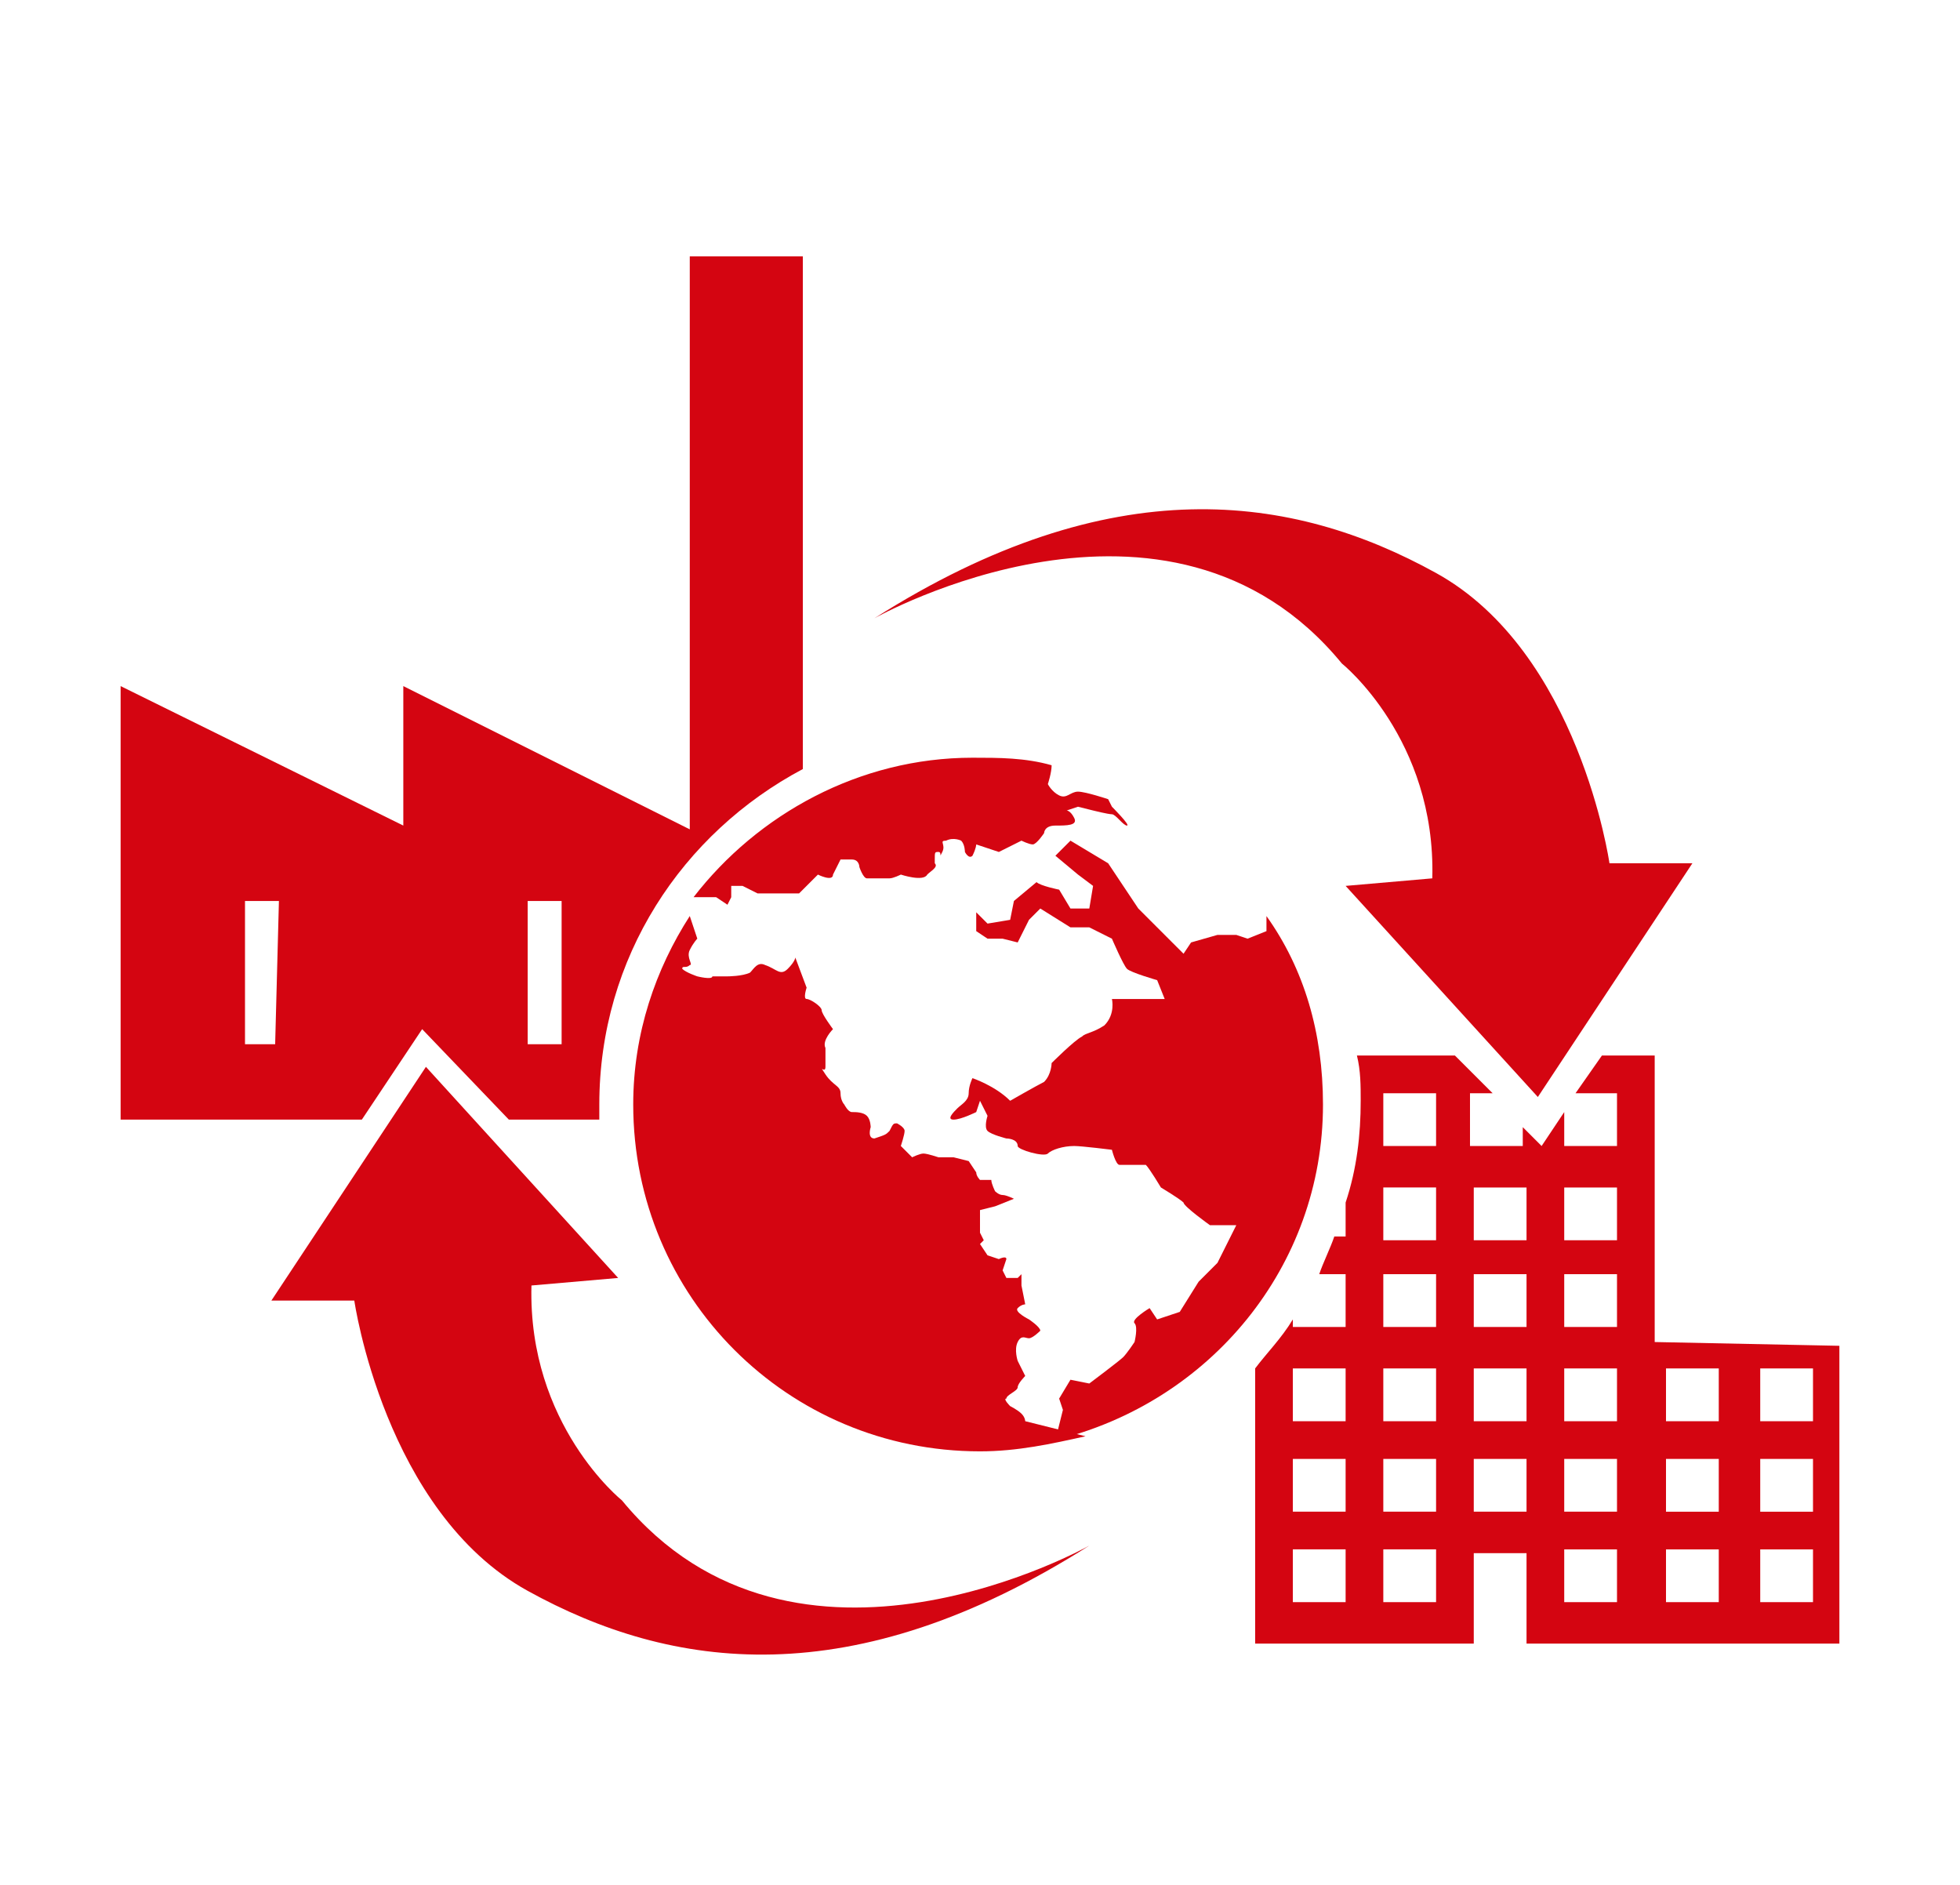
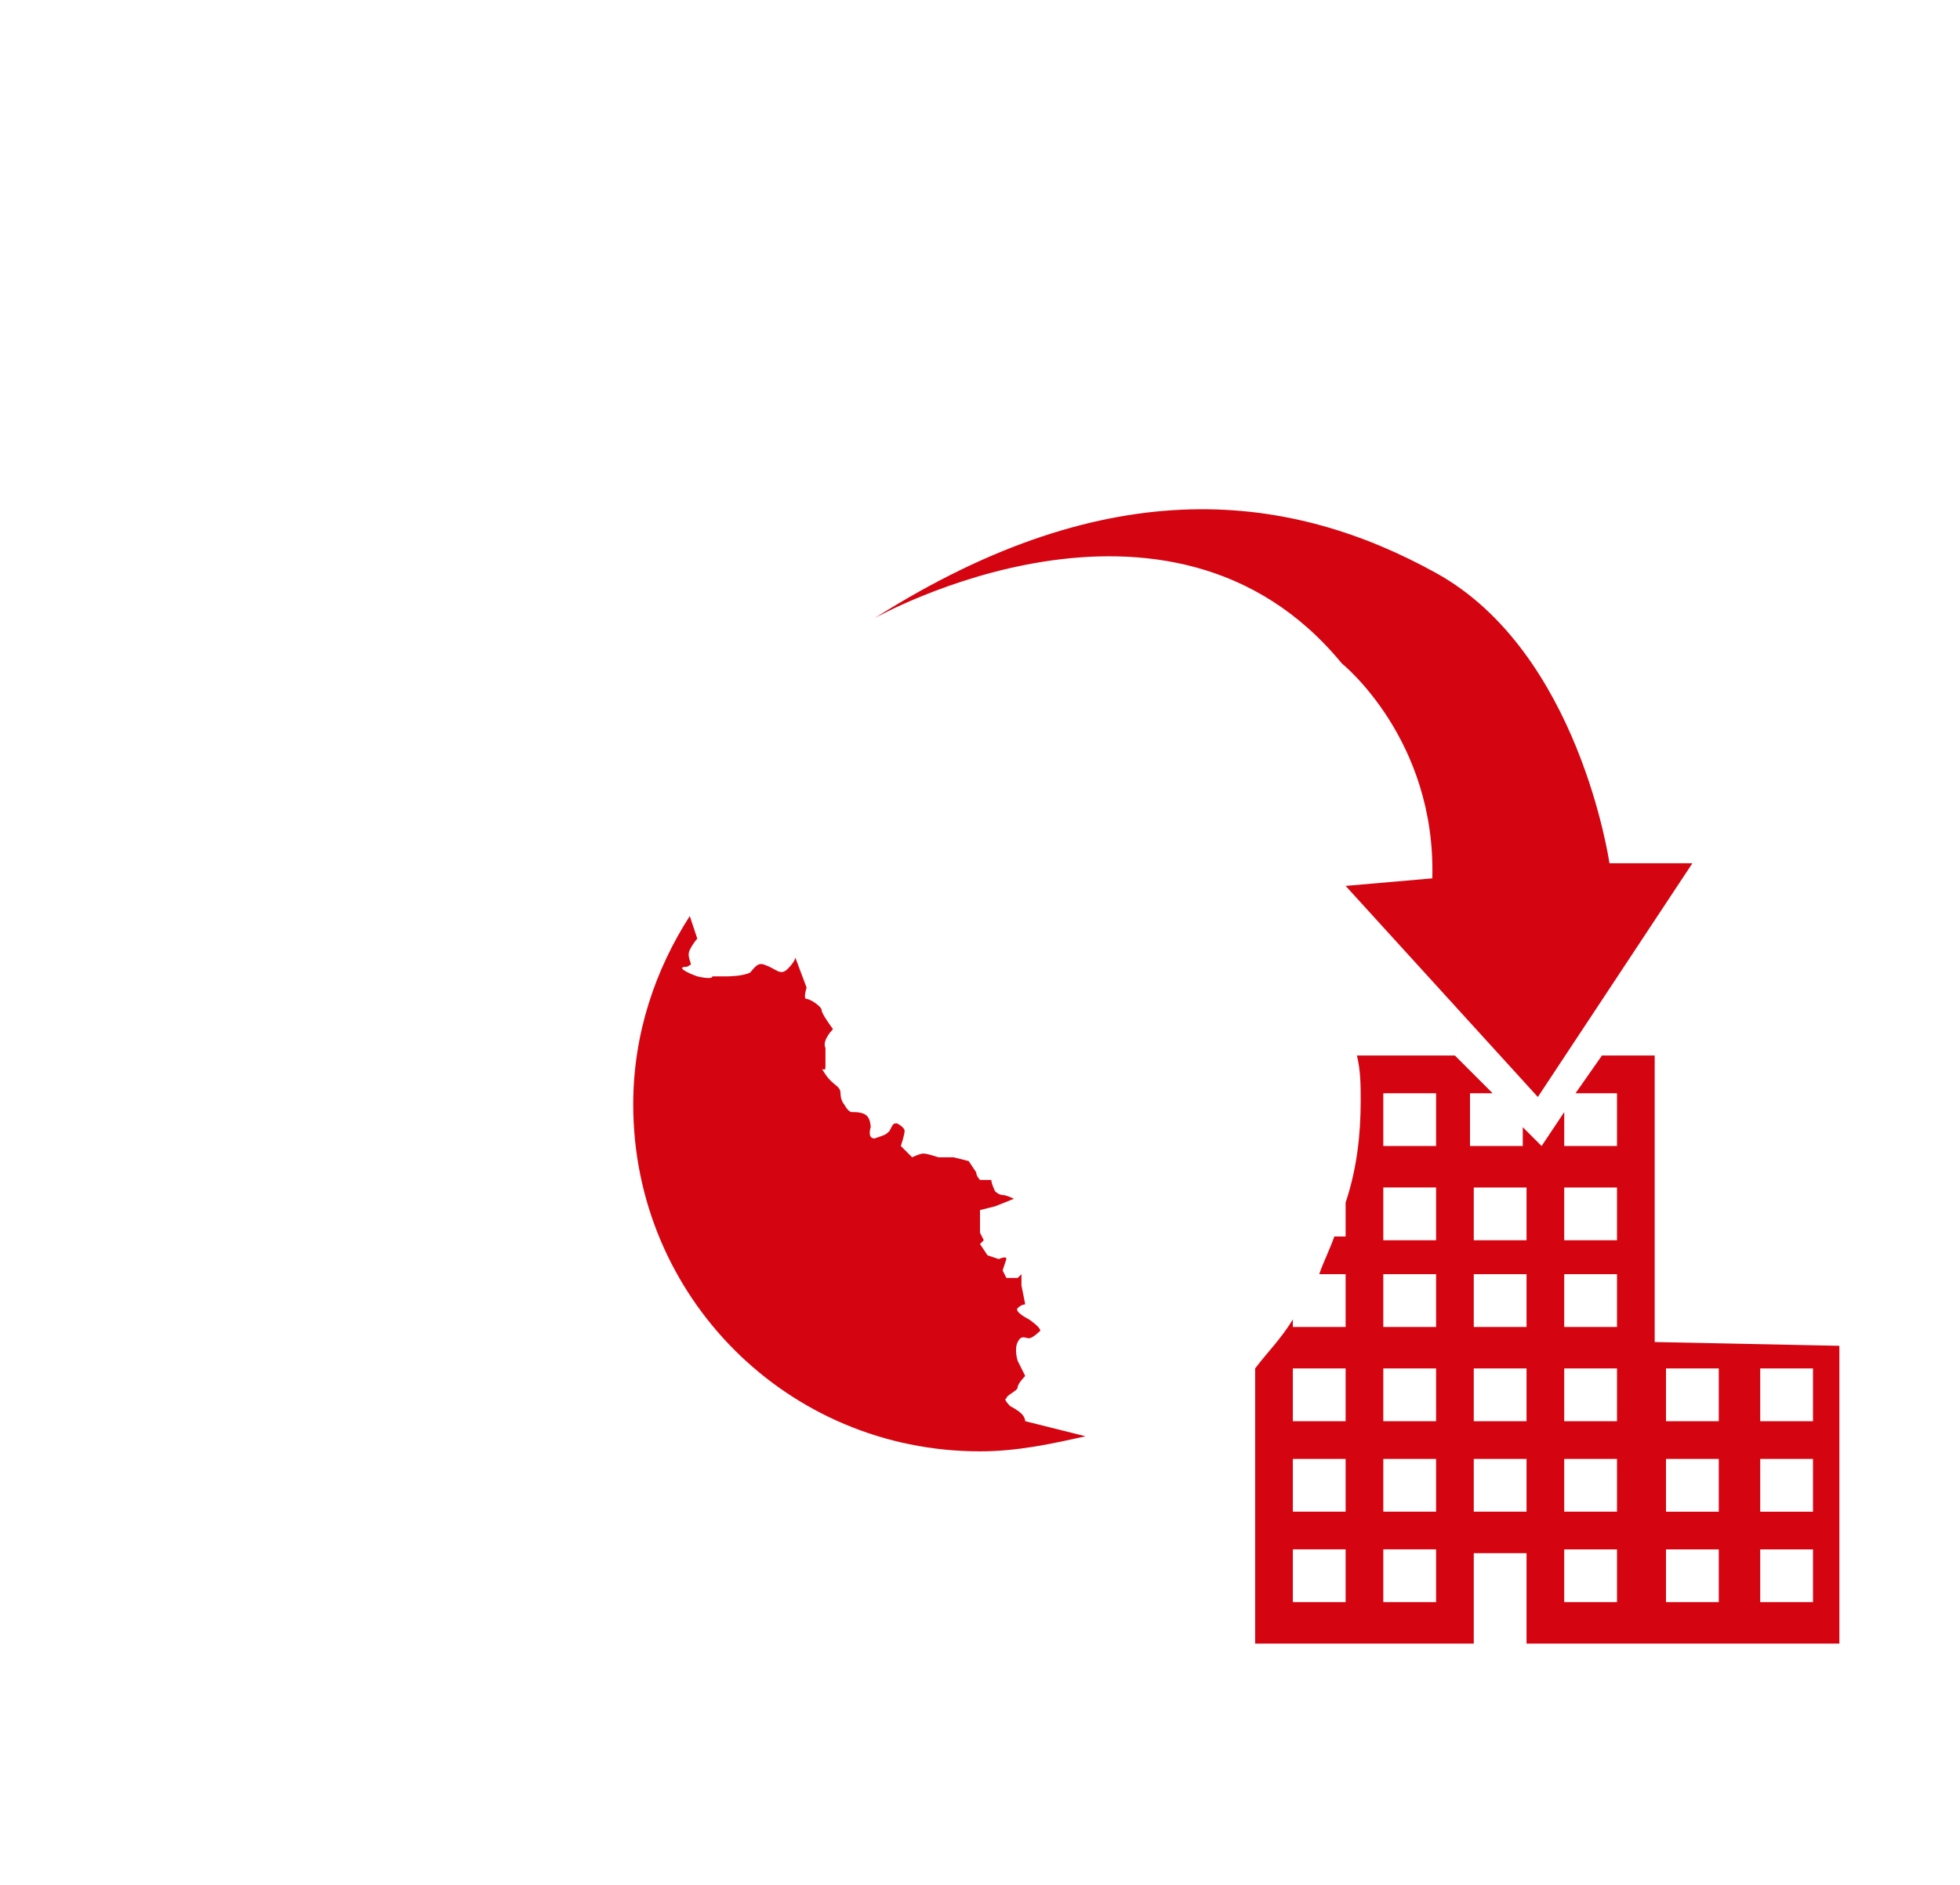
<svg xmlns="http://www.w3.org/2000/svg" enable-background="new 0 0 52 50" viewBox="0 0 52 50">
  <g fill="#d40511">
    <path d="m43.9 35.6v-7.6h-1.4l-.7 1h1.1v1.4h-1.4v-.9l-.6.9-.5-.5v.5h-1.4v-1.4h.6l-1-1h-2.6c.1.4.1.8.1 1.2 0 .9-.1 1.8-.4 2.7v.9h-.3c-.1.3-.3.7-.4 1h.7v1.4h-1.4v-.2c-.3.5-.7.9-1 1.3v7.3h5.8v-2.4h1.4v2.4h3.6 4.7v-7.9zm-8.2 6.9h-1.4v-1.4h1.4zm0-2.4h-1.4v-1.4h1.4zm0-2.4h-1.4v-1.4h1.4zm2.4 4.8h-1.4v-1.4h1.4zm0-2.4h-1.4v-1.4h1.4zm0-2.4h-1.4v-1.4h1.4zm0-2.5h-1.4v-1.4h1.4zm0-2.3h-1.4v-1.4h1.4zm0-2.5h-1.4v-1.4h1.4zm2.4 9.7h-1.4v-1.4h1.4zm0-2.4h-1.4v-1.4h1.4zm0-2.5h-1.4v-1.4h1.4zm0-2.3h-1.4v-1.4h1.4zm2.4 9.6h-1.4v-1.4h1.4zm0-2.4h-1.4v-1.4h1.4zm0-2.4h-1.4v-1.4h1.4zm0-2.5h-1.4v-1.4h1.4zm0-2.3h-1.4v-1.4h1.4zm2.7 9.6h-1.4v-1.4h1.4zm0-2.4h-1.4v-1.4h1.4zm0-2.4h-1.4v-1.4h1.4zm2.5 4.8h-1.4v-1.4h1.4zm0-2.4h-1.4v-1.4h1.4zm0-2.4h-1.4v-1.4h1.4z" />
-     <path d="m18.3 6.8v15.2l-7.6-3.8v3.7l-7.5-3.7v11.5h6.4l1.6-2.4 2.3 2.4h2.4c0-.1 0-.2 0-.4 0-3.9 2.2-7.2 5.4-8.9v-13.6zm-11 20.9h-.8v-3.8h.9zm7.6 0h-.9v-3.8h.9z" />
-     <path d="m11.3 28.3-4.1 6.2h2.2s.8 5.6 4.6 7.7 8.6 2.8 14.9-1.2c0 0-7.8 4.4-12.4-1.2 0 0-2.5-2-2.4-5.7l2.3-.2z" />
    <path d="m40.8 29.1 4.1-6.2h-2.2s-.8-5.6-4.6-7.7-8.6-2.8-14.9 1.2c0 0 7.8-4.4 12.4 1.2 0 0 2.5 2 2.4 5.7l-2.3.2z" />
    <path d="m27.2 37.7s0-.1-.1-.2-.3-.2-.3-.2-.2-.2-.1-.2c0-.1.3-.2.3-.3s.2-.3.2-.3l-.2-.4s-.1-.3 0-.5.2-.1.3-.1.3-.2.3-.2c0-.1-.3-.3-.3-.3s-.4-.2-.3-.3.2-.1.2-.1l-.1-.5c0-.1 0-.3 0-.3l-.1.1h-.3l-.1-.2.1-.3c0-.1-.2 0-.2 0l-.3-.1-.2-.3.1-.1-.1-.2v-.6l.4-.1.5-.2s-.2-.1-.3-.1-.2-.1-.2-.1-.1-.2-.1-.3c-.1 0-.3 0-.3 0s-.1-.1-.1-.2l-.2-.3-.4-.1h-.4s-.3-.1-.4-.1-.3.1-.3.1l-.3-.3s.1-.3.1-.4-.2-.2-.2-.2c-.1 0-.1 0-.2.2-.1.1-.1.1-.4.2-.2 0-.1-.3-.1-.3s0-.2-.1-.3-.3-.1-.4-.1-.2-.2-.2-.2-.1-.1-.1-.3-.2-.2-.4-.5 0 0 0-.2 0-.2 0-.5c-.1-.2.2-.5.2-.5s-.3-.4-.3-.5-.3-.3-.4-.3 0-.3 0-.3l-.3-.8s0 .1-.2.3-.3 0-.6-.1c-.2-.1-.3.1-.4.2-.2.1-.6.1-.6.1h-.4c0 .1-.4 0-.4 0s-.3-.1-.4-.2c0-.1.1 0 .2-.1.1 0-.1-.2 0-.4s.2-.3.2-.3l-.2-.6c-.9 1.4-1.5 3.1-1.5 5 0 5.1 4.1 9.2 9.2 9.2 1 0 1.9-.2 2.8-.4z" />
-     <path d="m19 23.8.3.2.1-.2v-.3h.3s.4.2.4.2.4 0 .5 0 .6 0 .6 0l.3-.3.2-.2s.4.2.4 0c.1-.2.1-.2.1-.2l.1-.2h.3c.2 0 .2.2.2.2s.1.3.2.3.5 0 .6 0 .3-.1.3-.1.6.2.7 0c.1-.1.3-.2.2-.3 0-.1 0 .1 0-.1s0-.2.1-.2 0 .2.1 0-.1-.3.1-.3c.2-.1.4 0 .4 0 .1.1.1.3.1.3s.1.2.2.1c.1-.2.1-.3.1-.3l.6.2.2-.1.4-.2s.2.1.3.1.3-.3.3-.3 0-.2.3-.2.6 0 .5-.2-.2-.2-.2-.2l.3-.1.4.1s.4.1.5.1.3.3.4.3-.4-.5-.4-.5l-.1-.2s-.6-.2-.8-.2-.3.2-.5.1-.3-.3-.3-.3.1-.3.1-.5c-.7-.2-1.4-.2-2.1-.2-3 0-5.7 1.5-7.4 3.7z" />
-     <path d="m33.6 24.3v.4l-.5.2-.3-.1h-.5l-.7.2-.2.3-1.2-1.2-.8-1.2-1-.6-.4.4.6.5.4.3-.1.6h-.5l-.3-.5s-.5-.1-.6-.2l-.6.5-.1.5-.6.1-.3-.3v.5l.3.2h.4l.4.1.3-.6.3-.3.8.5h.5l.6.3s.3.7.4.8.8.3.8.3l.2.5h-1.4s.1.4-.2.7c-.3.2-.5.2-.6.3-.2.1-.8.7-.8.7s0 .3-.2.5c-.2.1-.9.5-.9.5-.4-.4-1-.6-1-.6s-.1.2-.1.4-.2.3-.3.4-.3.3-.1.3.6-.2.6-.2l.1-.3.2.4s-.1.3 0 .4.5.2.5.2.3 0 .3.2c0 .1.7.3.8.2s.4-.2.7-.2c.2 0 1 .1 1 .1s.1.4.2.4.5 0 .7 0c.1.1.4.6.4.6s.5.3.6.4c0 .1.7.6.7.6h.7l-.5 1-.5.5-.5.8-.6.2-.2-.3s-.5.3-.4.4 0 .5 0 .5-.2.3-.3.4-.9.7-.9.7l-.5-.1-.3.5.1.3-.2.8c4.1-1 7.1-4.6 7.1-8.9 0-1.9-.5-3.6-1.5-5z" />
  </g>
</svg>